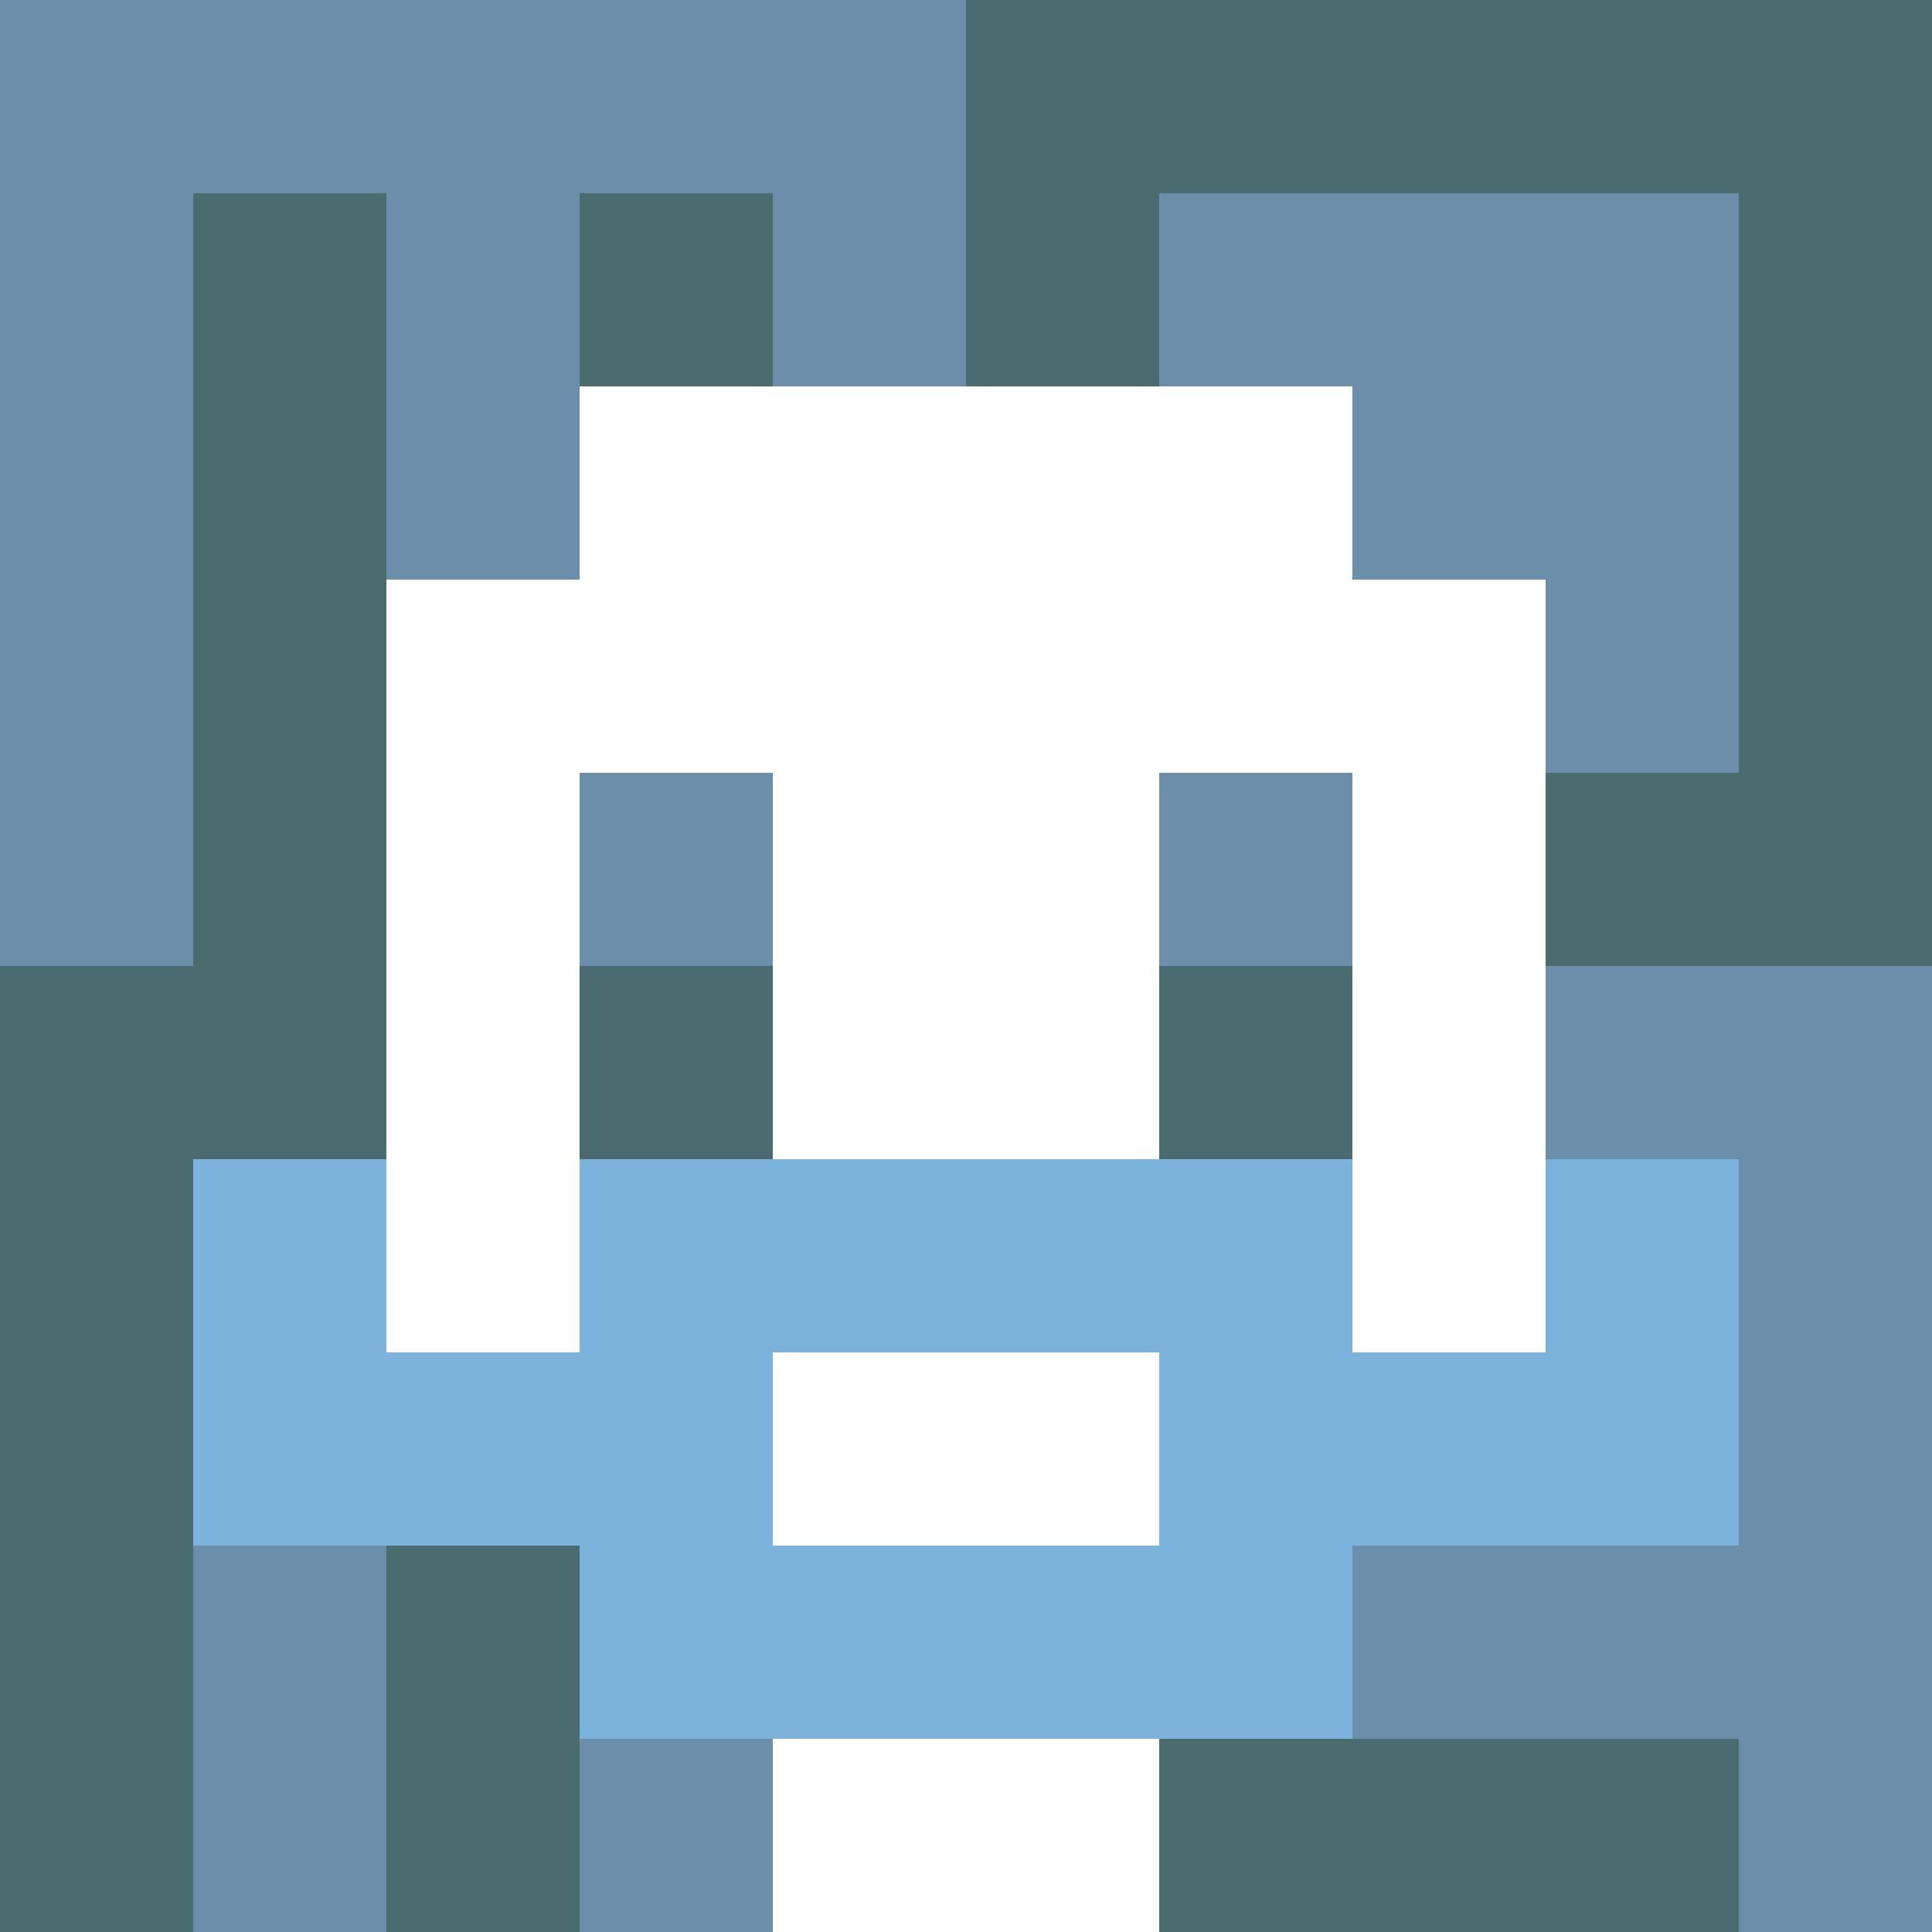
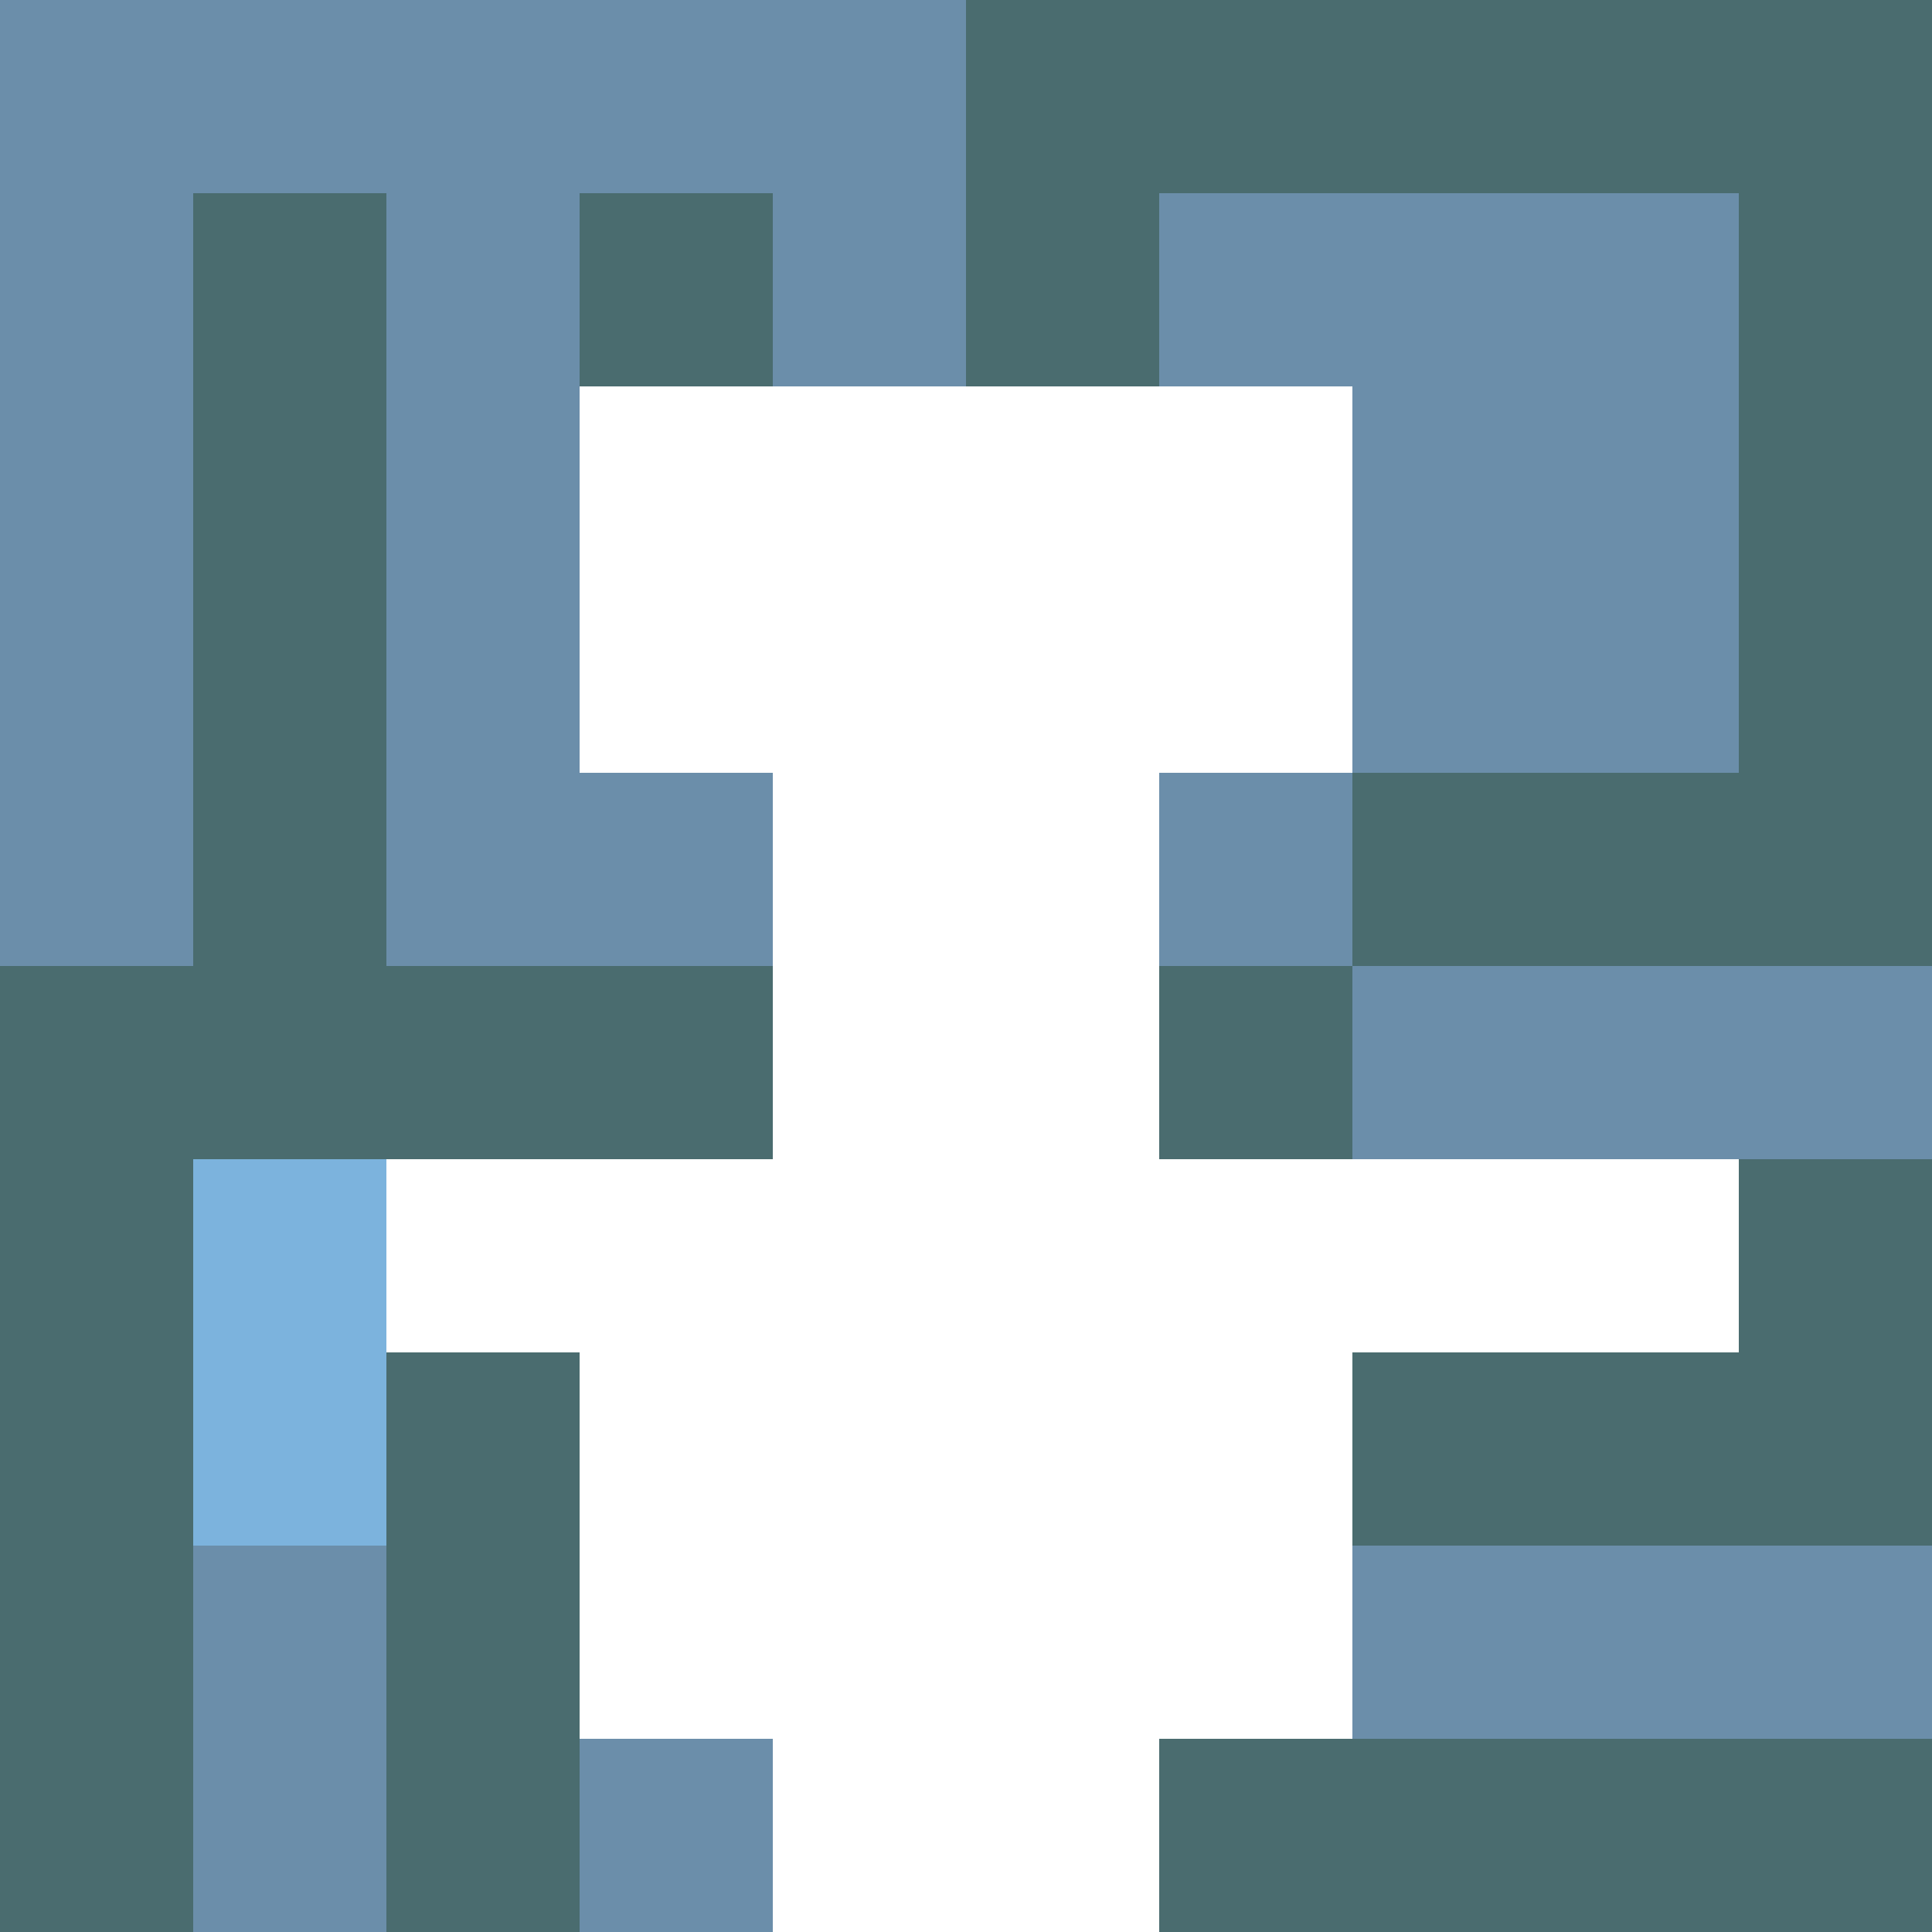
<svg xmlns="http://www.w3.org/2000/svg" version="1.1" width="600" height="600" viewBox="0 0 966 966">
  <title>'goose-pfp-classic' by Dmitri Cherniak</title>
  <desc>The Goose Is Loose (Blue Edition)</desc>
  <rect width="100%" height="100%" fill="#7272cc" />
  <g>
    <g id="0-0">
      <rect x="0" y="0" height="966" width="966" fill="#4A6C6F" />
      <g>
        <rect id="0-0-0-0-5-1" x="0" y="0" width="483" height="96.6" fill="#6B8EAA" />
        <rect id="0-0-0-0-1-5" x="0" y="0" width="96.6" height="483" fill="#6B8EAA" />
        <rect id="0-0-2-0-1-5" x="193.2" y="0" width="96.6" height="483" fill="#6B8EAA" />
        <rect id="0-0-4-0-1-5" x="386.4" y="0" width="96.6" height="483" fill="#6B8EAA" />
        <rect id="0-0-6-1-3-3" x="579.6" y="96.6" width="289.8" height="289.8" fill="#6B8EAA" />
        <rect id="0-0-1-6-1-4" x="96.6" y="579.6" width="96.6" height="386.4" fill="#6B8EAA" />
        <rect id="0-0-3-6-1-4" x="289.8" y="579.6" width="96.6" height="386.4" fill="#6B8EAA" />
        <rect id="0-0-5-5-5-1" x="483" y="483" width="483" height="96.6" fill="#6B8EAA" />
        <rect id="0-0-5-8-5-1" x="483" y="772.8" width="483" height="96.6" fill="#6B8EAA" />
        <rect id="0-0-5-5-1-5" x="483" y="483" width="96.6" height="483" fill="#6B8EAA" />
-         <rect id="0-0-9-5-1-5" x="869.4" y="483" width="96.6" height="483" fill="#6B8EAA" />
      </g>
      <g>
        <rect id="0-0-3-2-4-7" x="289.8" y="193.2" width="386.4" height="676.2" fill="#FFFFFF" />
-         <rect id="0-0-2-3-6-5" x="193.2" y="289.8" width="579.6" height="483" fill="#FFFFFF" />
        <rect id="0-0-4-8-2-2" x="386.4" y="772.8" width="193.2" height="193.2" fill="#FFFFFF" />
        <rect id="0-0-1-6-8-1" x="96.6" y="579.6" width="772.8" height="96.6" fill="#FFFFFF" />
-         <rect id="0-0-1-7-8-1" x="96.6" y="676.2" width="772.8" height="96.6" fill="#7CB3DD" />
-         <rect id="0-0-3-6-4-3" x="289.8" y="579.6" width="386.4" height="289.8" fill="#7CB3DD" />
        <rect id="0-0-4-7-2-1" x="386.4" y="676.2" width="193.2" height="96.6" fill="#FFFFFF" />
        <rect id="0-0-1-6-1-2" x="96.6" y="579.6" width="96.6" height="193.2" fill="#7CB3DD" />
-         <rect id="0-0-8-6-1-2" x="772.8" y="579.6" width="96.6" height="193.2" fill="#7CB3DD" />
        <rect id="0-0-3-4-1-1" x="289.8" y="386.4" width="96.6" height="96.6" fill="#6B8EAA" />
        <rect id="0-0-6-4-1-1" x="579.6" y="386.4" width="96.6" height="96.6" fill="#6B8EAA" />
        <rect id="0-0-3-5-1-1" x="289.8" y="483" width="96.6" height="96.6" fill="#4A6C6F" />
        <rect id="0-0-6-5-1-1" x="579.6" y="483" width="96.6" height="96.6" fill="#4A6C6F" />
      </g>
    </g>
  </g>
</svg>